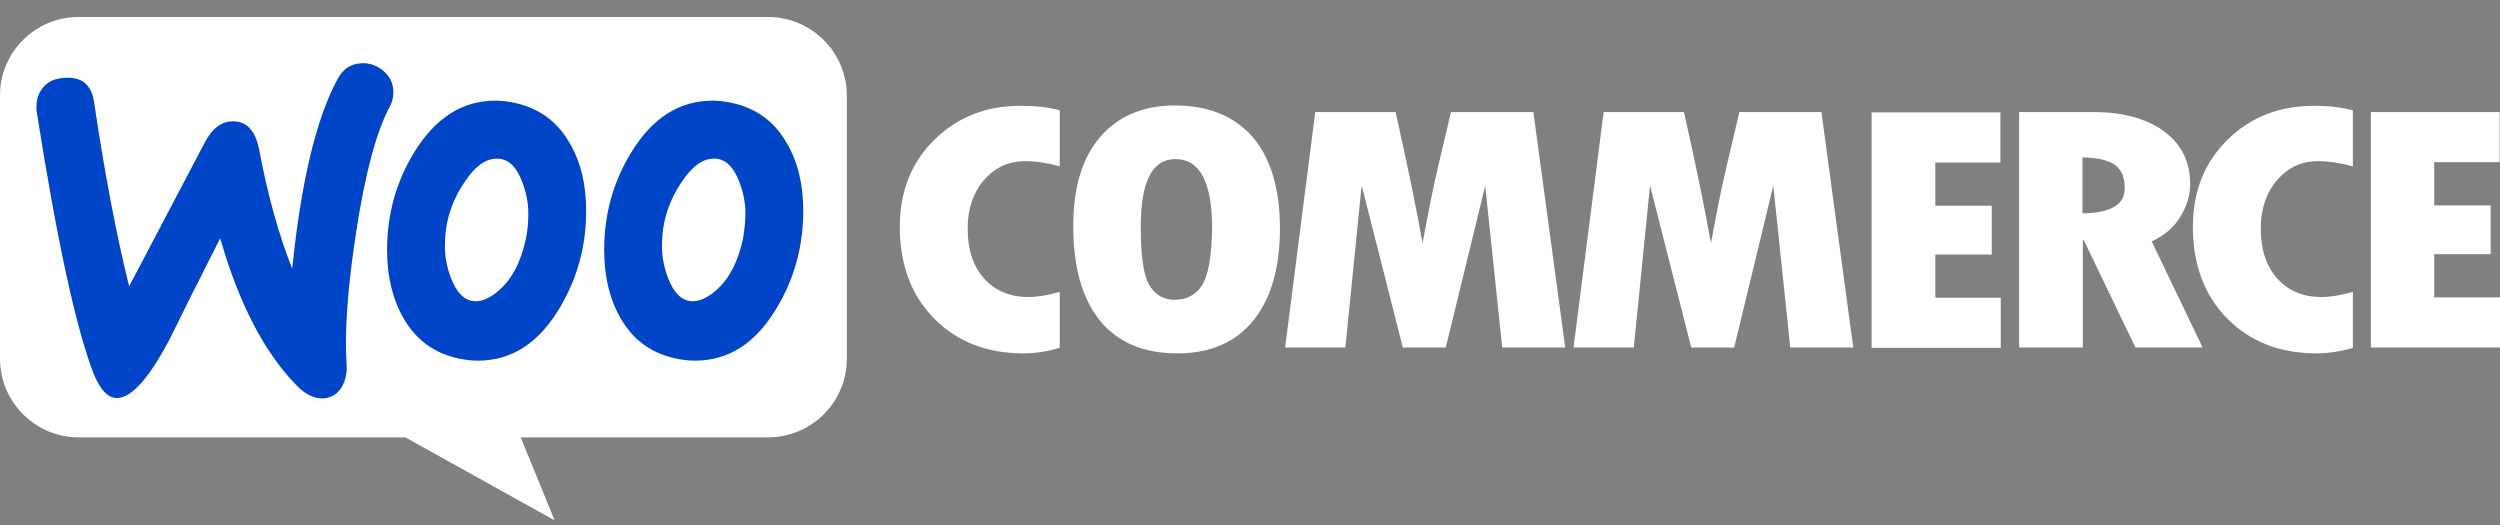
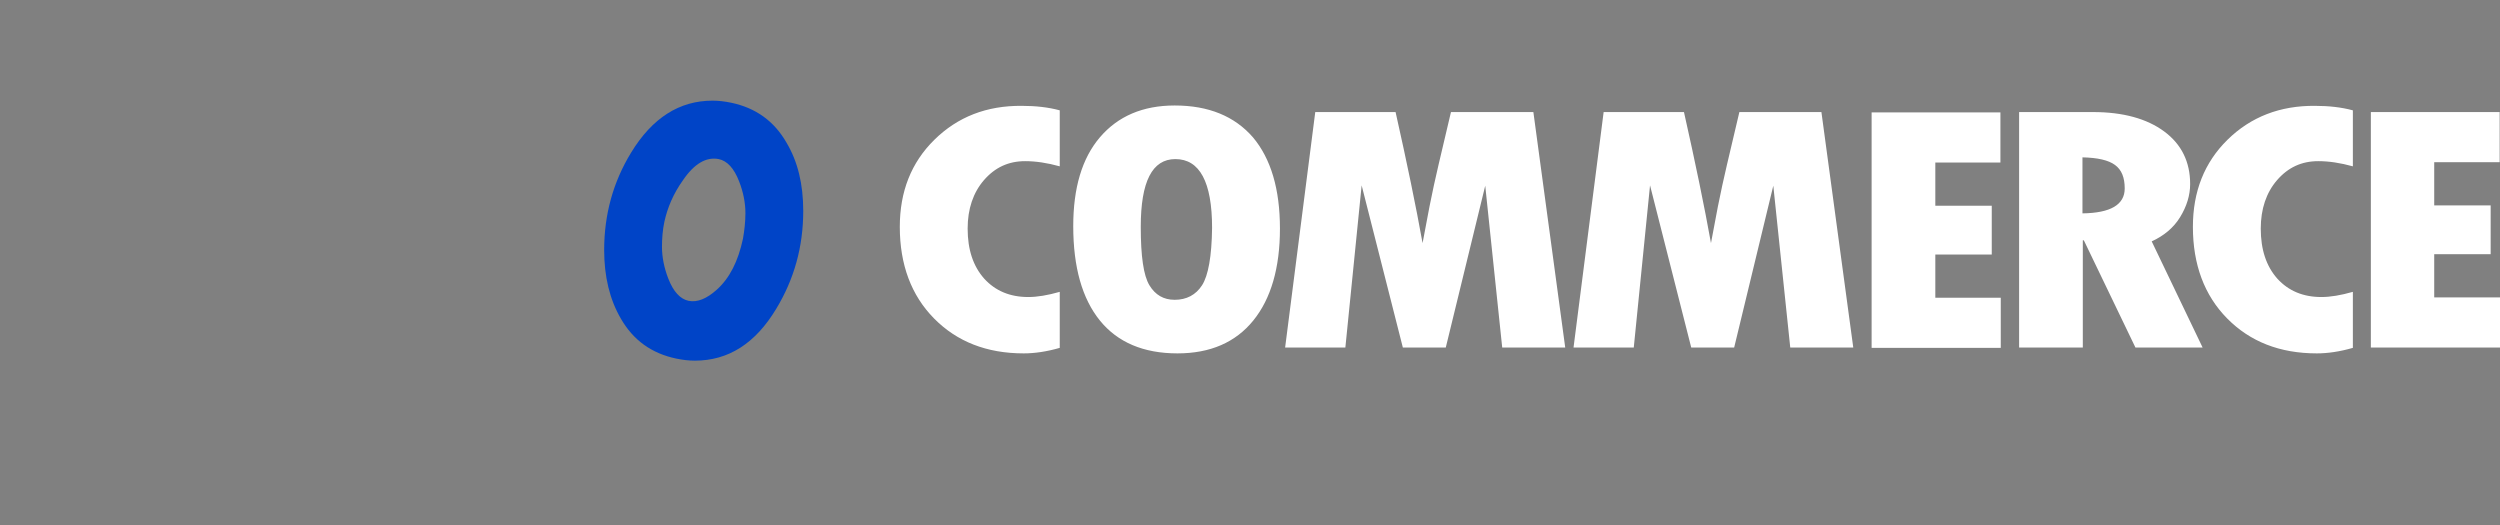
<svg xmlns="http://www.w3.org/2000/svg" width="138" height="29" viewBox="0 0 138 29" fill="none">
  <rect x="0" y="0" width="138" height="29" fill="#808080" stroke="none" />
  <g id="Group 48027">
    <g id="Group">
-       <path id="Vector" fill-rule="evenodd" clip-rule="evenodd" d="M4.338 0.937H42.389C44.797 0.937 46.746 2.884 46.746 5.289V19.793C46.746 22.198 44.797 24.144 42.389 24.144H28.743L30.616 28.724L22.379 24.144H4.357C1.949 24.144 0 22.198 0 19.793V5.289C-0.019 2.903 1.93 0.937 4.338 0.937Z" fill="white" />
-       <path id="Vector_2" d="M2.331 4.888C2.599 4.526 3 4.335 3.535 4.297C4.51 4.22 5.064 4.678 5.198 5.671C5.791 9.66 6.44 13.037 7.128 15.805L11.314 7.846C11.696 7.121 12.174 6.74 12.747 6.701C13.588 6.644 14.104 7.179 14.314 8.305C14.792 10.843 15.403 12.999 16.13 14.831C16.627 9.984 17.467 6.491 18.652 4.335C18.939 3.801 19.359 3.533 19.914 3.495C20.353 3.457 20.755 3.591 21.118 3.877C21.481 4.163 21.672 4.526 21.71 4.965C21.729 5.308 21.672 5.595 21.519 5.881C20.774 7.255 20.162 9.564 19.665 12.77C19.187 15.881 19.015 18.305 19.13 20.041C19.168 20.519 19.092 20.939 18.901 21.301C18.671 21.721 18.327 21.95 17.888 21.988C17.391 22.026 16.875 21.797 16.378 21.282C14.601 19.469 13.187 16.759 12.155 13.152C10.912 15.595 9.995 17.427 9.403 18.648C8.275 20.805 7.319 21.912 6.517 21.969C6.001 22.007 5.561 21.568 5.179 20.652C4.204 18.152 3.153 13.324 2.026 6.167C1.968 5.671 2.064 5.232 2.331 4.888Z" fill="#0044C7" />
      <path id="Vector_3" d="M43.421 7.885C42.733 6.682 41.72 5.957 40.364 5.671C40 5.595 39.656 5.556 39.331 5.556C37.497 5.556 36.006 6.511 34.84 8.419C33.847 10.041 33.35 11.835 33.35 13.801C33.35 15.27 33.656 16.53 34.267 17.58C34.955 18.782 35.968 19.507 37.325 19.793C37.688 19.87 38.032 19.908 38.357 19.908C40.211 19.908 41.701 18.954 42.848 17.045C43.842 15.404 44.339 13.61 44.339 11.644C44.339 10.156 44.033 8.915 43.421 7.885ZM41.013 13.171C40.746 14.431 40.268 15.366 39.561 15.996C39.007 16.492 38.491 16.702 38.013 16.606C37.554 16.511 37.172 16.11 36.885 15.366C36.656 14.774 36.541 14.182 36.541 13.629C36.541 13.152 36.58 12.675 36.675 12.236C36.847 11.454 37.172 10.69 37.688 9.965C38.319 9.03 38.987 8.648 39.675 8.782C40.134 8.877 40.516 9.278 40.803 10.022C41.032 10.614 41.147 11.205 41.147 11.759C41.147 12.255 41.09 12.732 41.013 13.171Z" fill="#0044C7" />
-       <path id="Vector_4" d="M31.438 7.885C30.75 6.682 29.718 5.957 28.381 5.671C28.017 5.595 27.674 5.556 27.349 5.556C25.514 5.556 24.023 6.511 22.858 8.419C21.864 10.041 21.367 11.835 21.367 13.801C21.367 15.27 21.673 16.53 22.284 17.58C22.972 18.782 23.985 19.507 25.342 19.793C25.705 19.87 26.049 19.908 26.374 19.908C28.228 19.908 29.718 18.954 30.865 17.045C31.859 15.404 32.356 13.61 32.356 11.644C32.356 10.156 32.05 8.915 31.438 7.885ZM29.03 13.171C28.763 14.431 28.285 15.366 27.578 15.996C27.024 16.492 26.508 16.702 26.03 16.606C25.571 16.511 25.189 16.11 24.902 15.366C24.673 14.774 24.558 14.182 24.558 13.629C24.558 13.152 24.597 12.675 24.692 12.236C24.864 11.454 25.189 10.69 25.705 9.965C26.336 9.03 27.005 8.648 27.693 8.782C28.151 8.877 28.534 9.278 28.82 10.022C29.049 10.614 29.164 11.205 29.164 11.759C29.164 12.255 29.126 12.732 29.03 13.171Z" fill="#0044C7" />
      <g id="Group_2">
        <g id="Group_3">
          <path id="Vector_5" d="M51.58 7.713C50.299 8.972 49.669 10.575 49.669 12.522C49.669 14.602 50.299 16.301 51.56 17.579C52.822 18.858 54.465 19.507 56.51 19.507C57.103 19.507 57.772 19.412 58.498 19.202V16.11C57.829 16.301 57.256 16.396 56.759 16.396C55.746 16.396 54.943 16.053 54.332 15.385C53.72 14.698 53.414 13.782 53.414 12.617C53.414 11.53 53.72 10.633 54.312 9.946C54.924 9.24 55.669 8.896 56.587 8.896C57.179 8.896 57.81 8.991 58.498 9.182V6.091C57.867 5.919 57.16 5.843 56.415 5.843C54.465 5.823 52.86 6.453 51.58 7.713ZM64.843 5.823C63.084 5.823 61.709 6.415 60.715 7.579C59.721 8.743 59.243 10.385 59.243 12.484C59.243 14.755 59.74 16.492 60.715 17.694C61.689 18.896 63.123 19.507 64.996 19.507C66.811 19.507 68.206 18.896 69.181 17.694C70.156 16.492 70.653 14.793 70.653 12.617C70.653 10.442 70.156 8.762 69.162 7.579C68.149 6.415 66.716 5.823 64.843 5.823ZM66.353 15.747C66.008 16.282 65.493 16.549 64.843 16.549C64.231 16.549 63.773 16.282 63.448 15.747C63.123 15.213 62.97 14.144 62.97 12.522C62.97 10.022 63.6 8.782 64.881 8.782C66.219 8.782 66.907 10.041 66.907 12.579C66.888 14.144 66.697 15.213 66.353 15.747ZM80.093 6.186L79.405 9.106C79.233 9.85 79.061 10.614 78.909 11.396L78.526 13.419C78.163 11.396 77.666 8.991 77.036 6.186H72.602L70.939 19.183H74.264L75.163 10.232L77.437 19.183H79.807L81.985 10.251L82.922 19.183H86.4L84.642 6.186H80.093ZM96.013 6.186L95.325 9.106C95.153 9.85 94.981 10.614 94.828 11.396L94.446 13.419C94.083 11.396 93.586 8.991 92.955 6.186H88.521L86.859 19.183H90.184L91.082 10.232L93.356 19.183H95.726L97.886 10.251L98.822 19.183H102.3L100.542 6.186H96.013ZM106.83 14.049H109.945V11.358H106.83V8.972H110.423V6.205H103.313V19.202H110.442V16.434H106.83V14.049ZM120.341 11.988C120.704 11.396 120.896 10.785 120.896 10.156C120.896 8.934 120.418 7.961 119.462 7.255C118.507 6.549 117.188 6.186 115.544 6.186H111.455V19.183H114.971V13.266H115.028L117.876 19.183H121.584L118.774 13.324C119.443 13.018 119.978 12.579 120.341 11.988ZM114.952 11.778V8.686C115.793 8.705 116.385 8.839 116.748 9.106C117.112 9.373 117.284 9.793 117.284 10.404C117.284 11.301 116.5 11.759 114.952 11.778ZM122.96 7.713C121.679 8.972 121.048 10.575 121.048 12.522C121.048 14.602 121.679 16.301 122.94 17.579C124.202 18.858 125.845 19.507 127.89 19.507C128.483 19.507 129.151 19.412 129.878 19.202V16.11C129.209 16.301 128.636 16.396 128.139 16.396C127.126 16.396 126.323 16.053 125.712 15.385C125.1 14.698 124.794 13.782 124.794 12.617C124.794 11.53 125.1 10.633 125.692 9.946C126.304 9.24 127.049 8.896 127.967 8.896C128.559 8.896 129.19 8.991 129.878 9.182V6.091C129.247 5.919 128.54 5.843 127.795 5.843C125.864 5.823 124.24 6.453 122.96 7.713ZM134.369 16.396V14.03H137.484V11.339H134.369V8.953H137.981V6.186H130.871V19.183H138V16.415H134.369V16.396Z" fill="white" />
        </g>
      </g>
    </g>
  </g>
</svg>